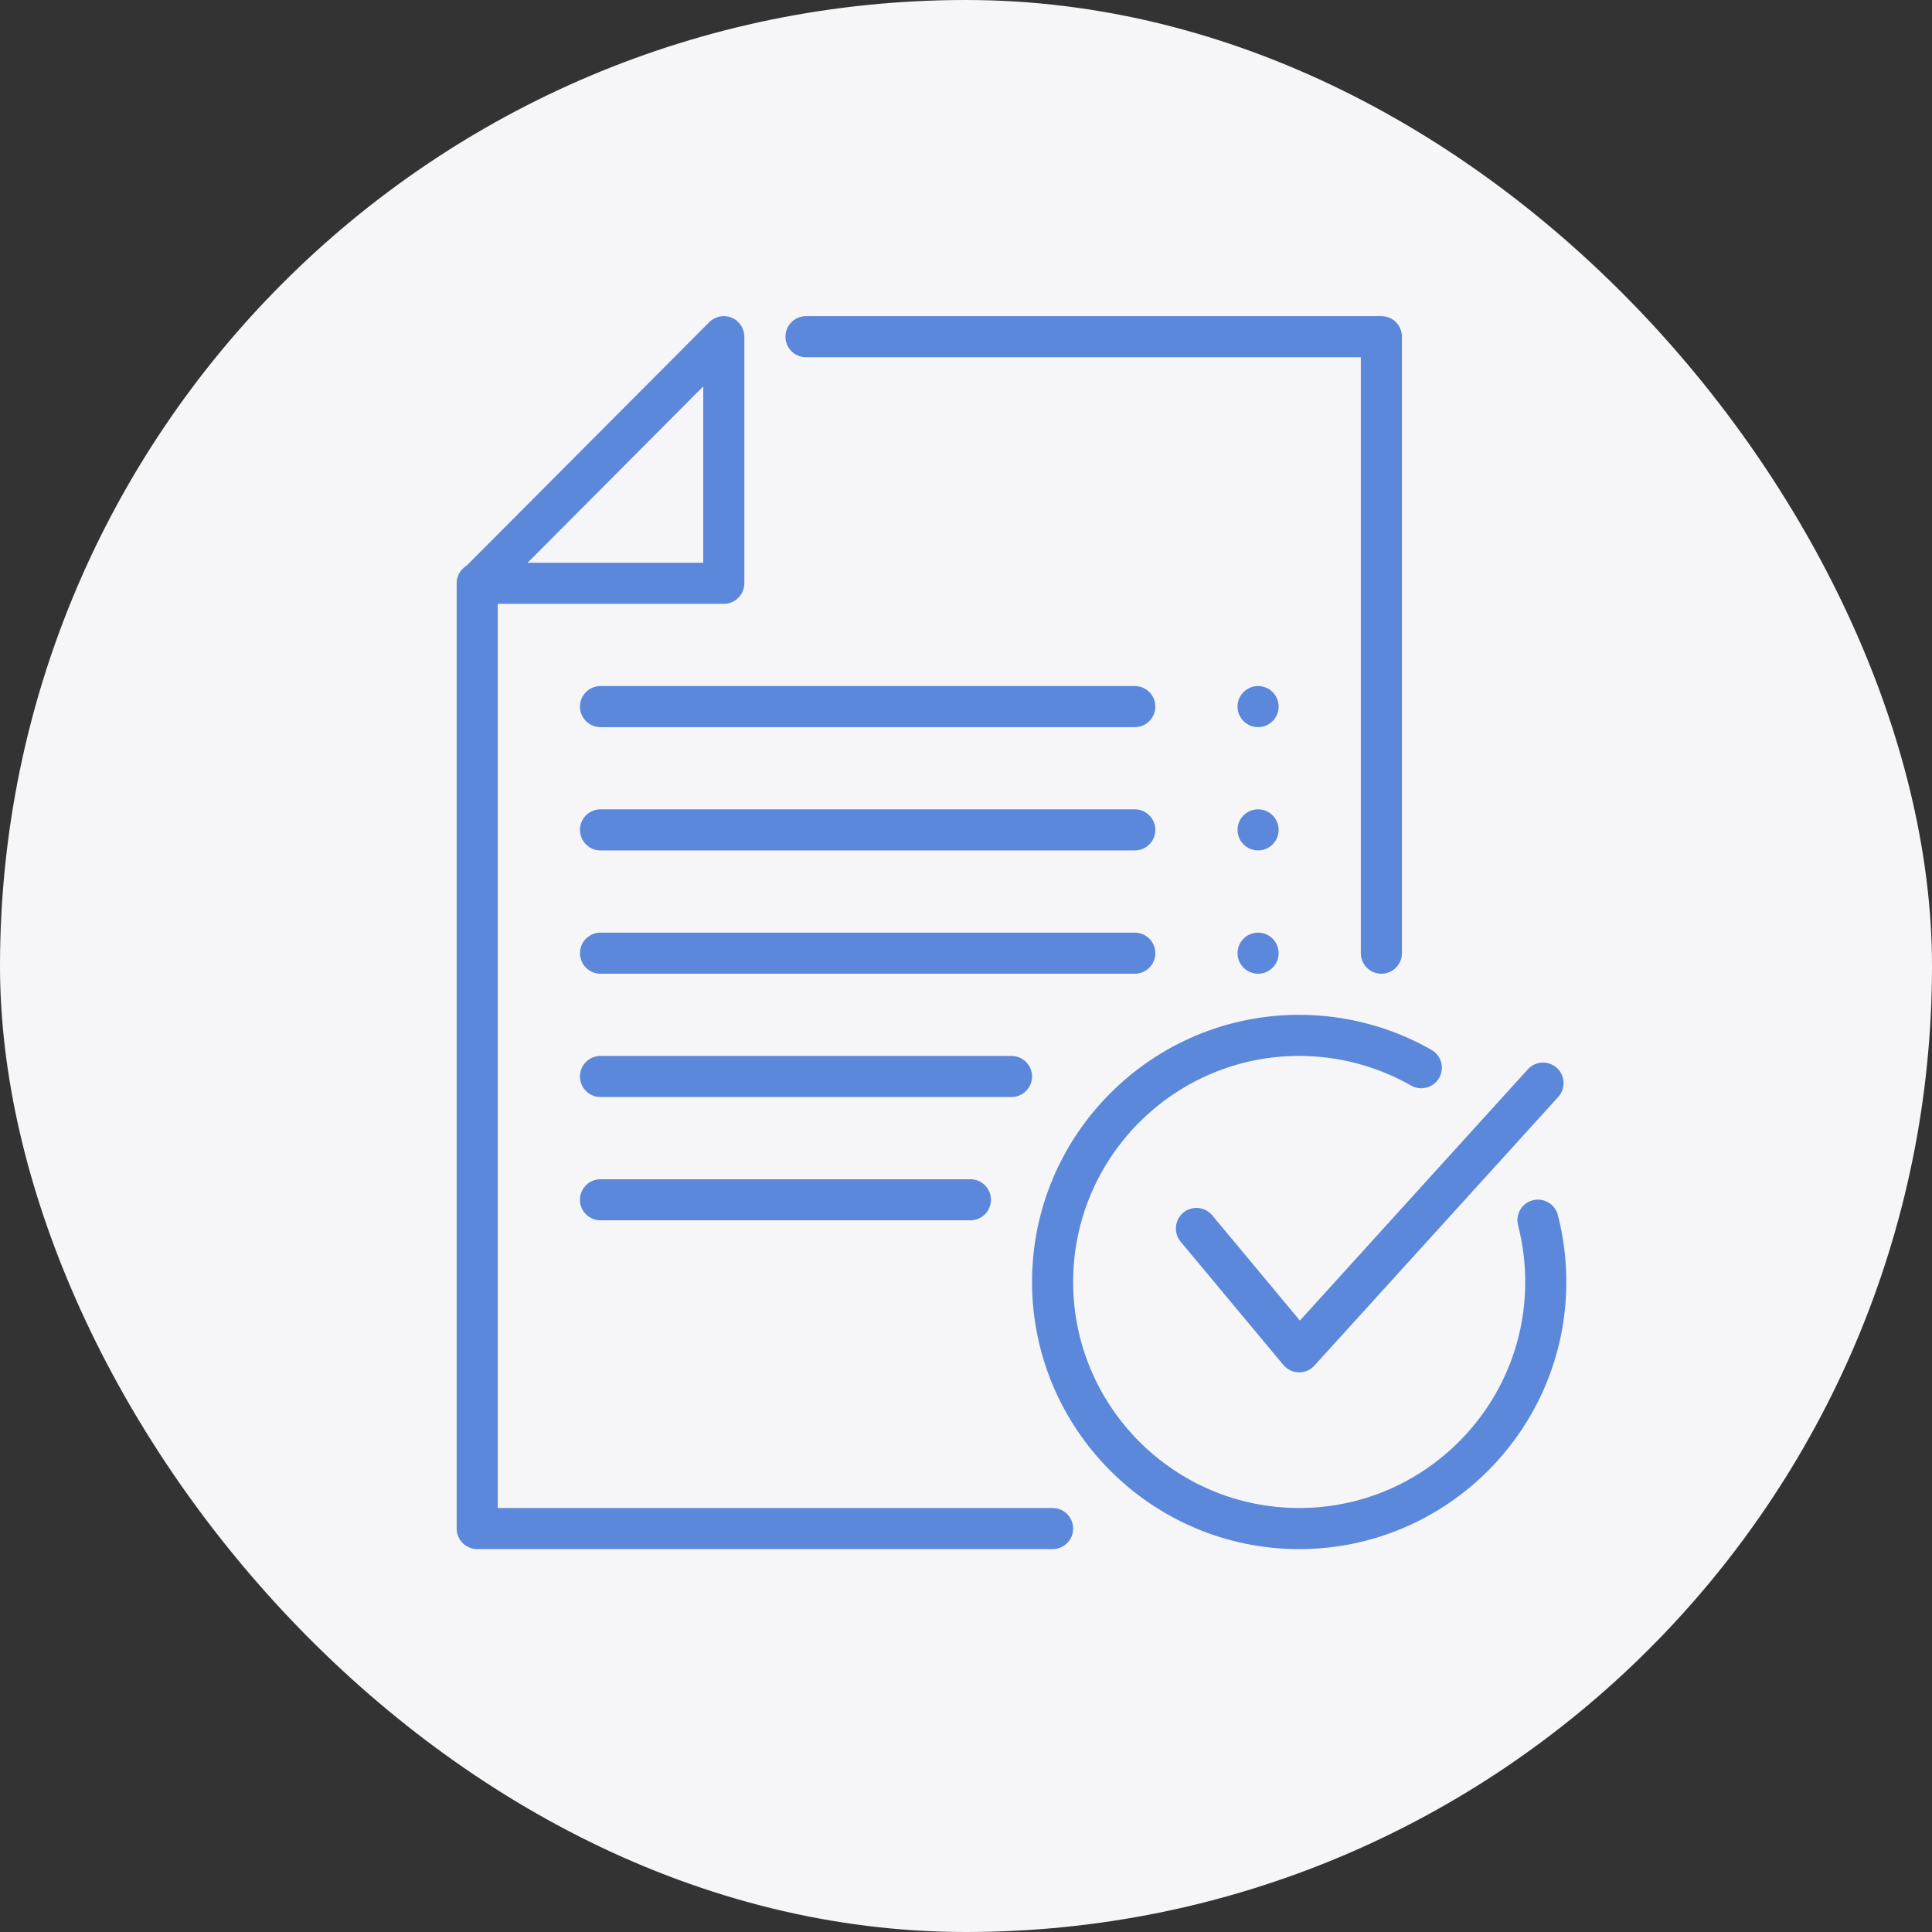
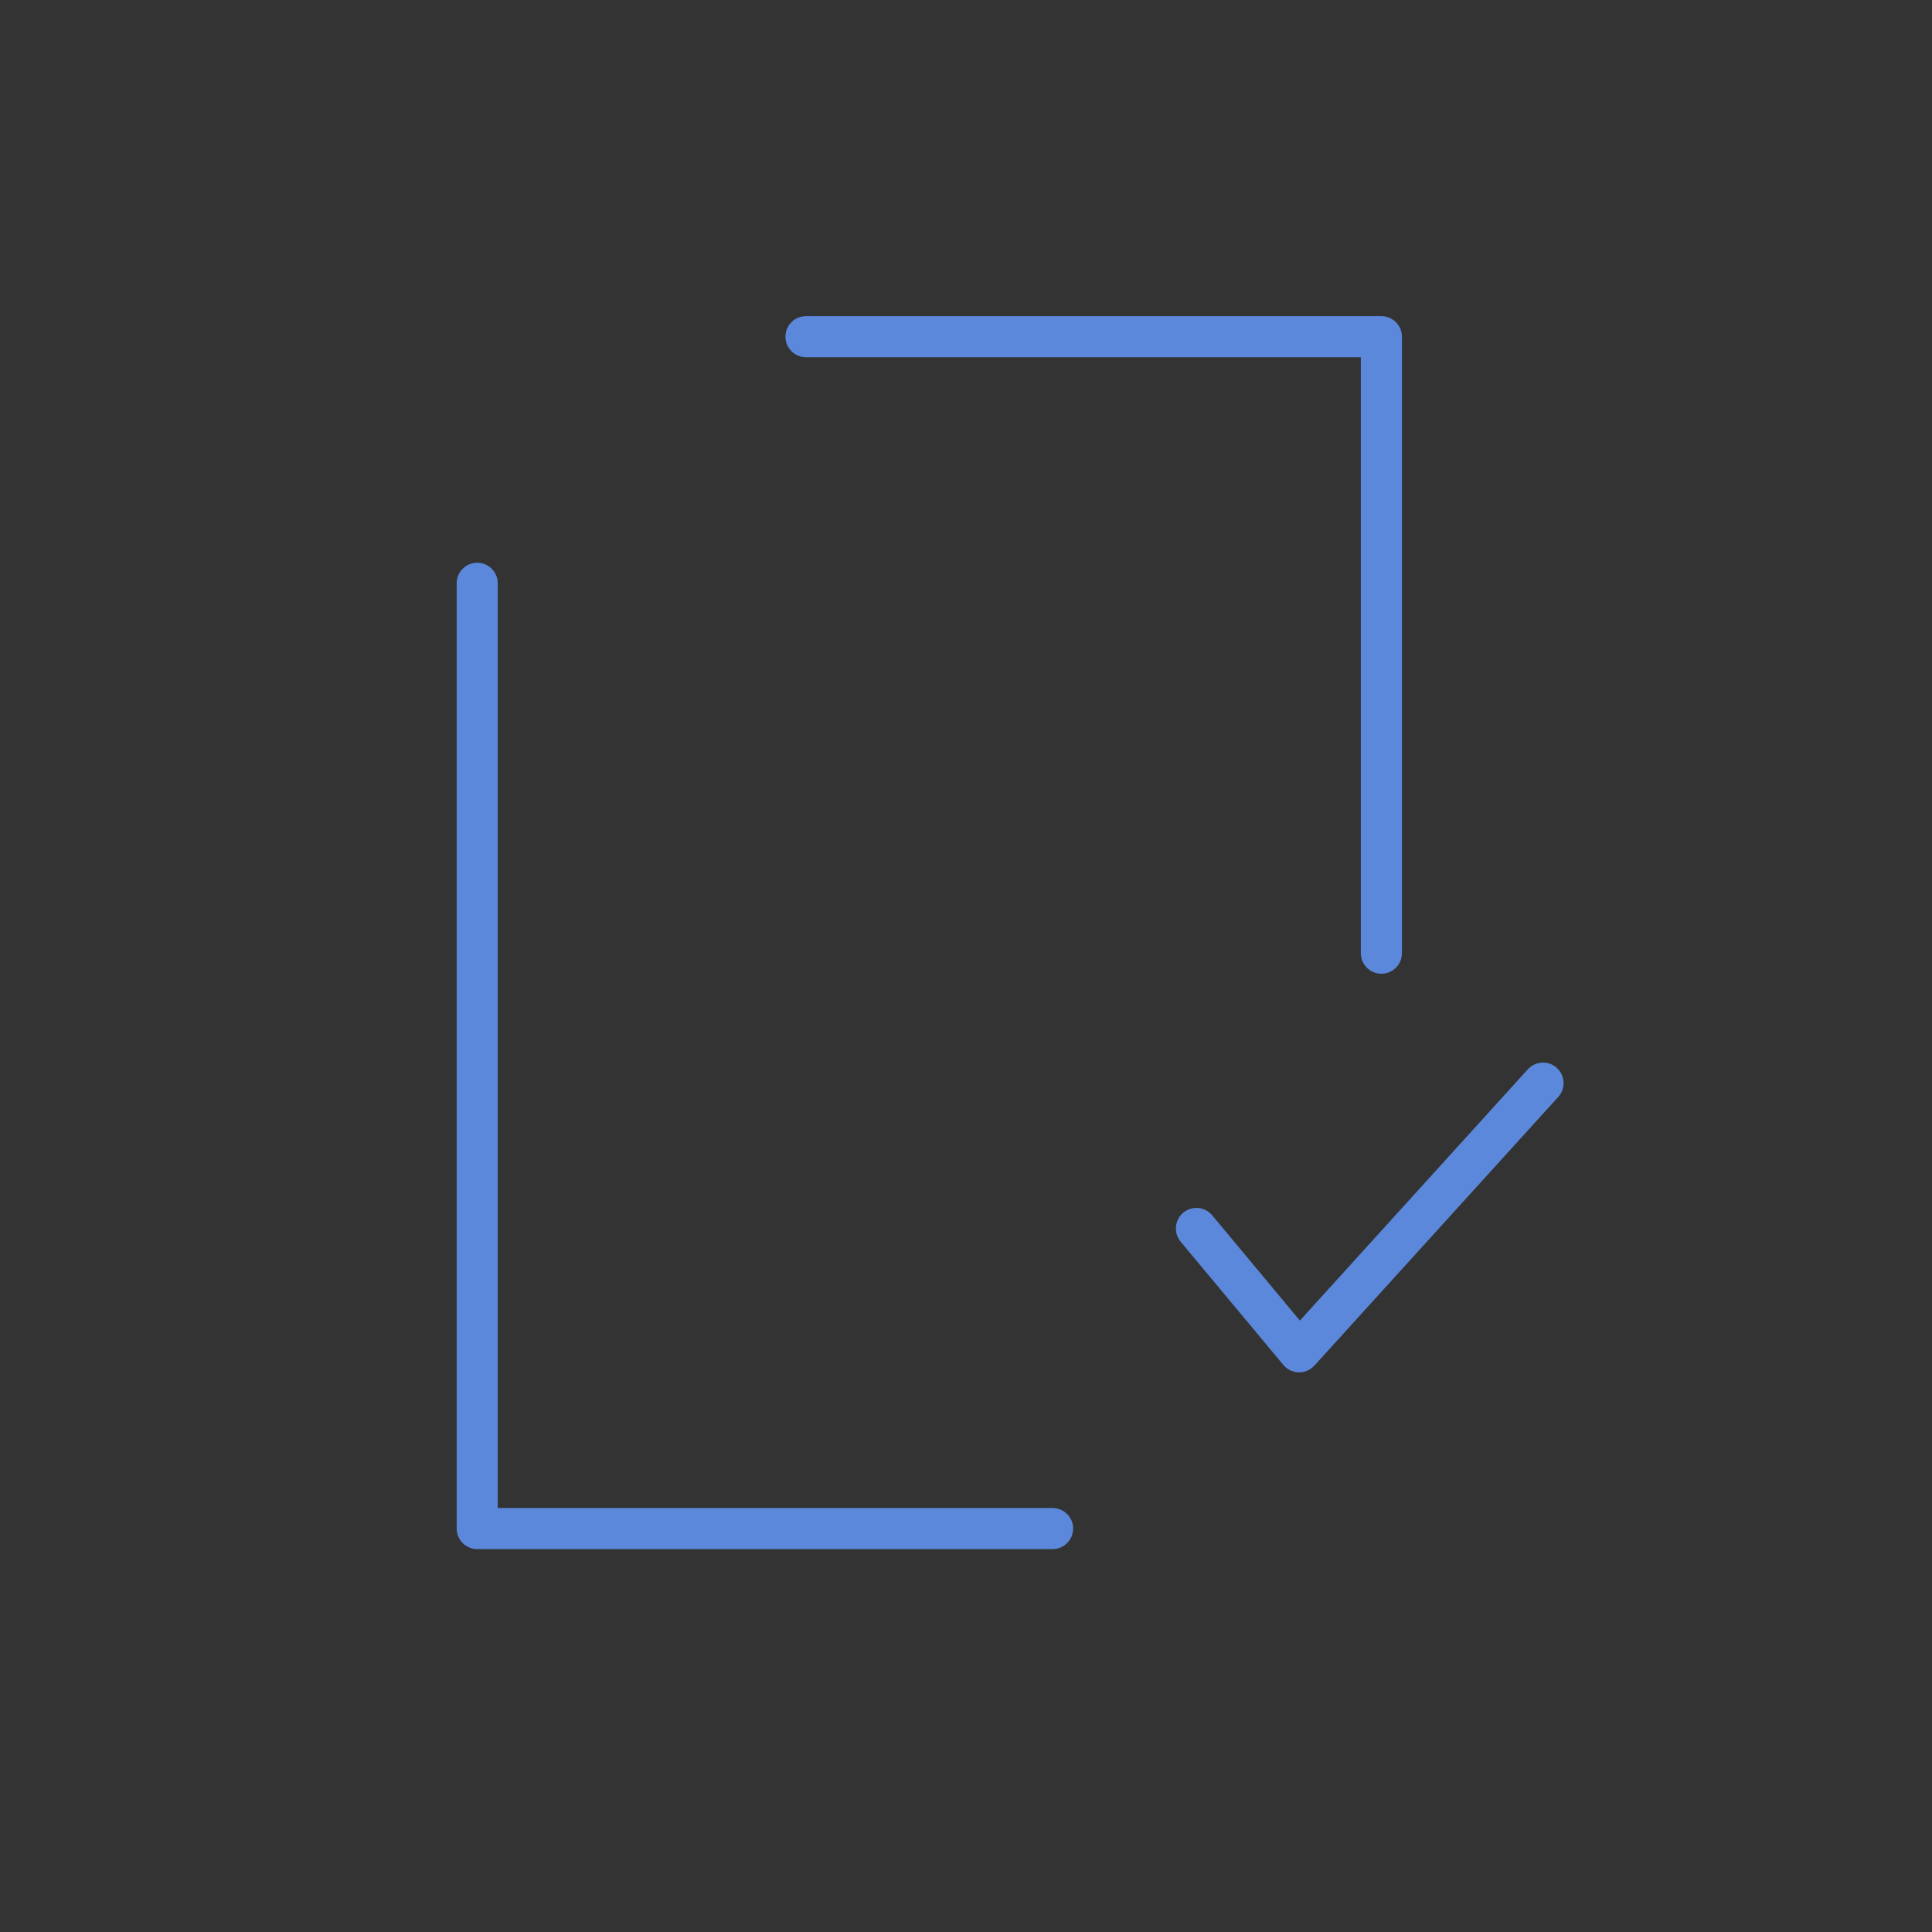
<svg xmlns="http://www.w3.org/2000/svg" width="55" height="55" viewBox="0 0 55 55">
  <rect x="0" y="0" width="55" height="55" fill="#333333" stroke="none" />
  <g fill="none" fill-rule="evenodd">
    <g>
      <g transform="translate(0 -1) translate(0 1)">
-         <rect width="55" height="55" fill="#F6F6F8" rx="27.5" />
        <path fill="#5B88DA" fill-rule="nonzero" d="M29.965 44.1h-16.38c-.323 0-.585-.262-.585-.585v-26.91c0-.323.262-.585.585-.585.323 0 .585.262.585.585V42.93h15.795c.323 0 .585.262.585.585 0 .323-.262.585-.585.585zM39.325 27.72c-.323 0-.585-.262-.585-.585V10.17H22.945c-.323 0-.585-.262-.585-.585 0-.323.262-.585.585-.585h16.38c.323 0 .585.262.585.585v17.55c0 .323-.262.585-.585.585z" />
-         <path fill="#5B88DA" fill-rule="nonzero" d="M20.605 17.19H13.61c-.237 0-.45-.143-.54-.36-.091-.22-.04-.47.125-.638l6.996-7.02c.167-.168.42-.219.637-.128.22.09.362.305.362.541v7.02c0 .323-.262.585-.585.585zm-5.586-1.17h5.001V11l-5 5.02zM35.815 27.72c.323 0 .585-.262.585-.585 0-.323-.262-.585-.585-.585-.323 0-.585.262-.585.585 0 .323.262.585.585.585zM35.815 20.7c.323 0 .585-.262.585-.585 0-.323-.262-.585-.585-.585-.323 0-.585.262-.585.585 0 .323.262.585.585.585zM35.815 24.21c.323 0 .585-.262.585-.585 0-.323-.262-.585-.585-.585-.323 0-.585.262-.585.585 0 .323.262.585.585.585zM17.095 24.21h15.21c.323 0 .585-.262.585-.585 0-.323-.262-.585-.585-.585h-15.21c-.323 0-.585.262-.585.585 0 .323.262.585.585.585zM17.095 27.72h15.21c.323 0 .585-.262.585-.585 0-.323-.262-.585-.585-.585h-15.21c-.323 0-.585.262-.585.585 0 .323.262.585.585.585zM17.095 34.74h10.53c.323 0 .585-.262.585-.585 0-.323-.262-.585-.585-.585h-10.53c-.323 0-.585.262-.585.585 0 .323.262.585.585.585zM17.095 31.23h11.7c.323 0 .585-.262.585-.585 0-.323-.262-.585-.585-.585h-11.7c-.323 0-.585.262-.585.585 0 .323.262.585.585.585zM17.095 20.7h15.21c.323 0 .585-.262.585-.585 0-.323-.262-.585-.585-.585h-15.21c-.323 0-.585.262-.585.585 0 .323.262.585.585.585zM36.985 44.1c-4.193 0-7.605-3.412-7.605-7.605 0-4.193 3.412-7.605 7.605-7.605 1.322 0 2.625.345 3.767.998.281.16.378.517.218.798-.16.28-.517.378-.798.218-.966-.551-2.067-.844-3.187-.844-3.549 0-6.435 2.886-6.435 6.435 0 3.549 2.886 6.435 6.435 6.435 3.549 0 6.435-2.886 6.435-6.435 0-.546-.069-1.09-.204-1.613-.08-.314.107-.632.42-.713.31-.08.632.108.713.42.16.619.241 1.26.241 1.906 0 4.193-3.412 7.605-7.605 7.605z" />
        <path fill="#5B88DA" fill-rule="nonzero" d="M36.985 39.068h-.014c-.17-.005-.328-.08-.436-.21l-2.925-3.51c-.206-.25-.172-.619.074-.826.25-.206.617-.172.825.075l2.496 2.997 6.491-7.155c.22-.239.59-.253.826-.036.238.219.254.588.036.827l-6.942 7.648c-.112.122-.266.19-.431.19z" />
      </g>
    </g>
  </g>
</svg>